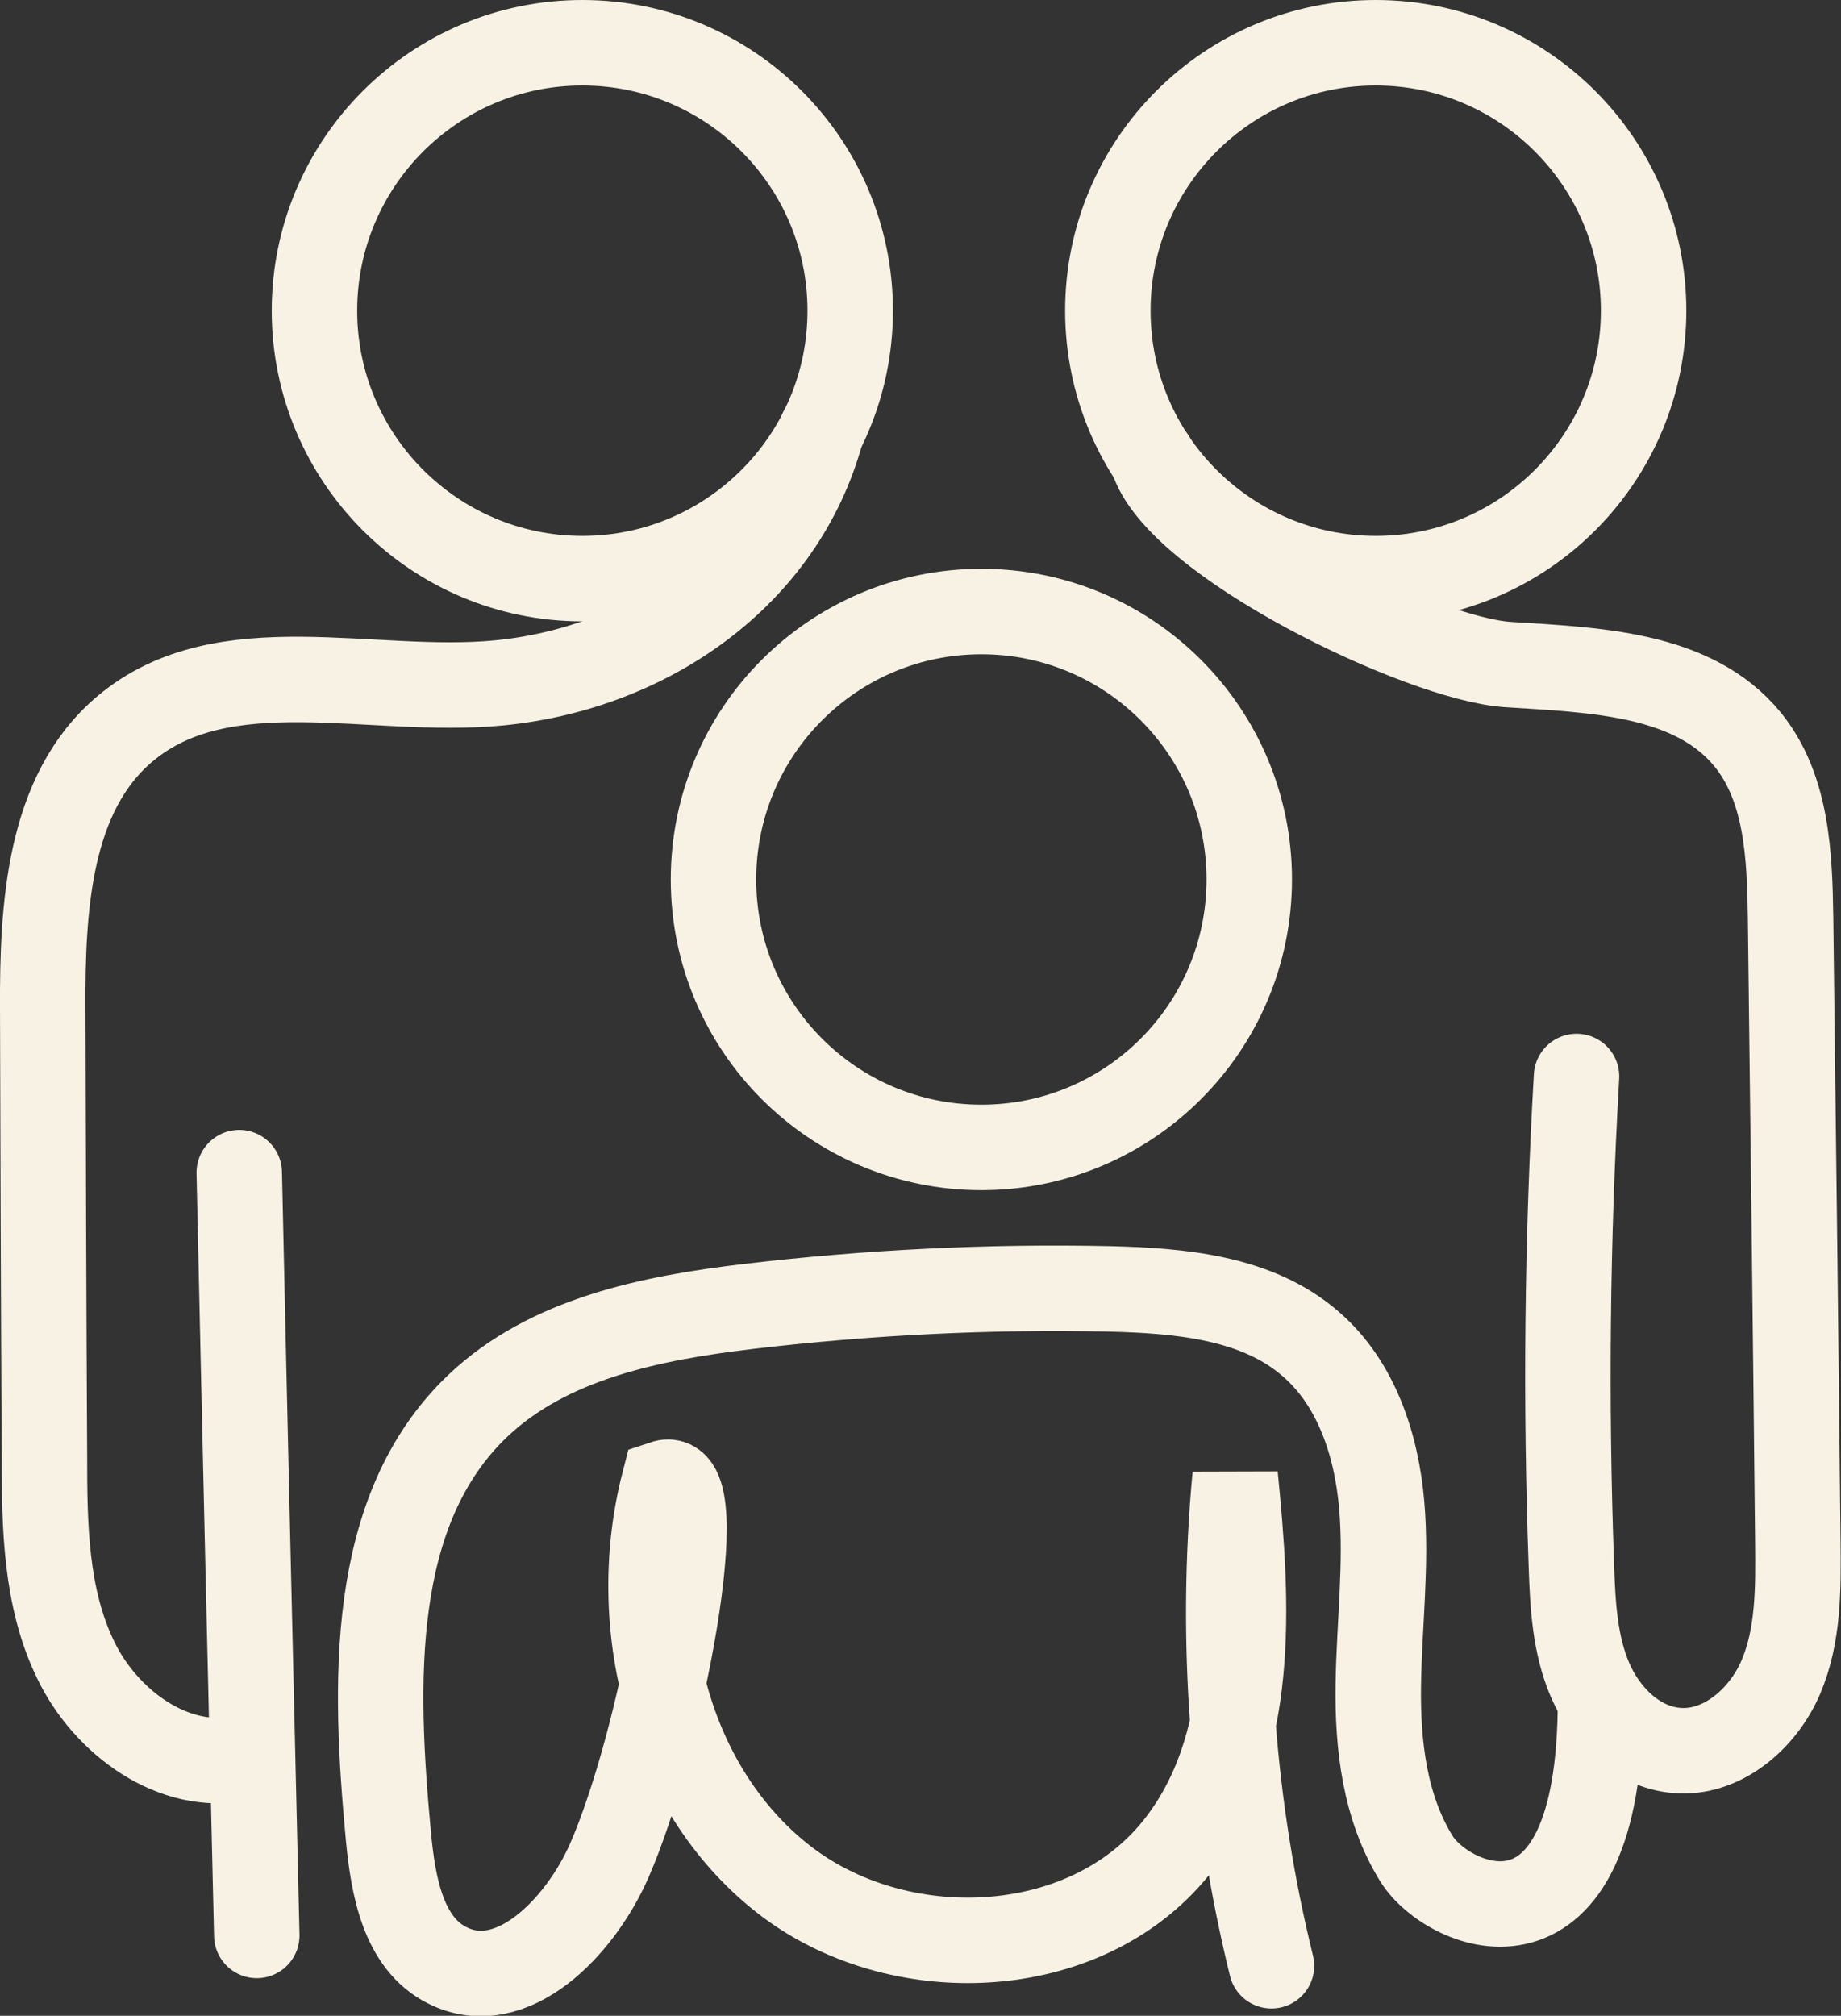
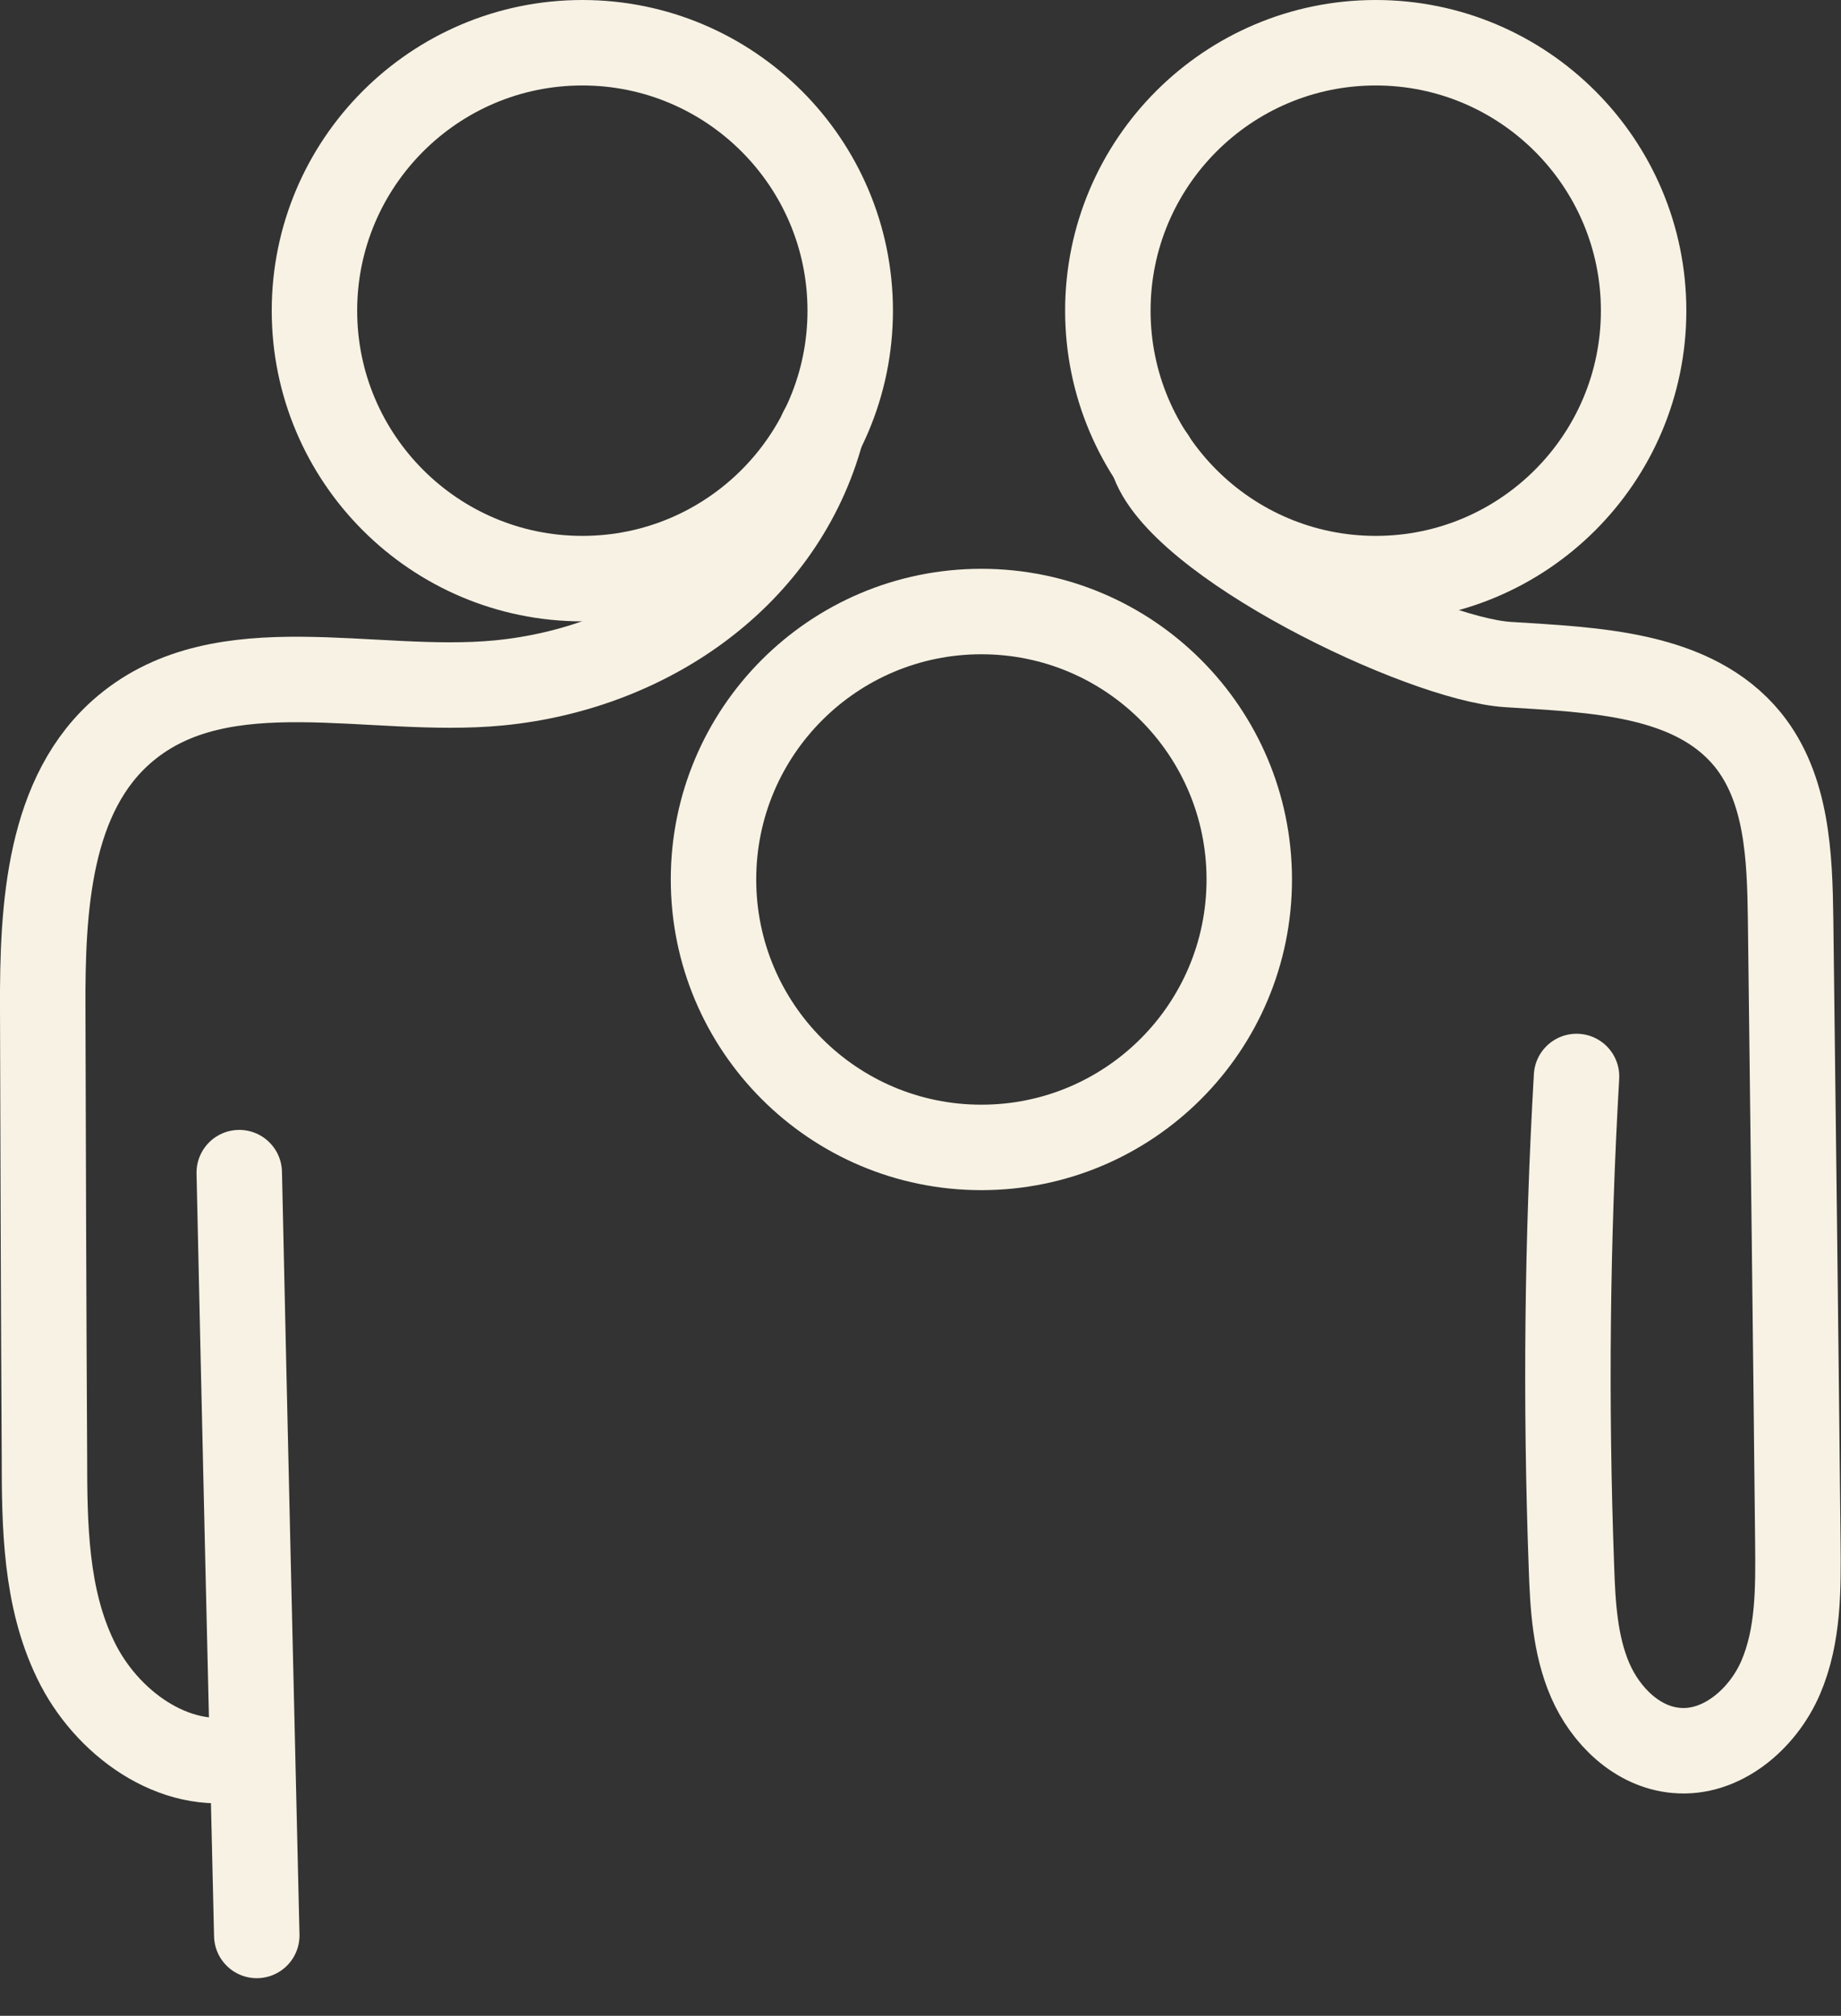
<svg xmlns="http://www.w3.org/2000/svg" id="Calque_2" data-name="Calque 2" viewBox="0 0 43.09 47.17">
  <rect x="0" y="0" width="43.09" height="47.17" fill="#333333" stroke="none" />
  <defs>
    <style>
      .cls-1 {
        fill: none;
        stroke: #f7f2e3;
        stroke-linecap: round;
        stroke-miterlimit: 10;
        stroke-width: 2px;
      }
    </style>
  </defs>
  <g id="Calque_2-2" data-name="Calque 2">
    <g>
      <path class="cls-1" d="M13.63,1c3.46,0,6.27,2.81,6.27,6.27s-2.81,6.27-6.27,6.27-6.27-2.81-6.27-6.27S10.17,1,13.63,1" />
      <path class="cls-1" d="M32.2,1c3.46,0,6.27,2.81,6.27,6.27s-2.81,6.27-6.27,6.27-6.27-2.81-6.27-6.27,2.81-6.27,6.27-6.27" />
      <circle class="cls-1" cx="22.97" cy="20.58" r="6.27" />
      <path class="cls-1" d="M6.01,45.29c-.14-5.95-.28-11.9-.41-17.85" />
      <path class="cls-1" d="M19.23,10.08c-.91,3.39-4.06,5.56-7.55,5.9-2.99.29-6.45-.86-8.75,1.07-1.8,1.51-1.94,4.19-1.93,6.54.01,3.49.02,6.99.04,10.48,0,1.62.02,3.31.73,4.77.7,1.46,2.3,2.64,3.89,2.3" />
      <path class="cls-1" d="M26.97,10.72c.57,1.94,6.3,4.7,8.32,4.83s4.34.19,5.62,1.76c.92,1.14.98,2.72,1,4.18.06,4.87.12,9.74.17,14.61.01,1.07.02,2.17-.4,3.15s-1.39,1.81-2.45,1.71c-.91-.08-1.65-.81-2.01-1.64s-.41-1.77-.44-2.67c-.14-3.82-.1-7.64.12-11.46" />
-       <path class="cls-1" d="M29.76,46c-.92-3.74-1.21-7.64-.85-11.47.3,3.01.51,6.37-1.39,8.72-2.14,2.65-6.52,2.82-9.2.71s-3.63-5.96-2.78-9.26c1.17-.39-.07,6.08-1.28,8.84-.68,1.55-2.28,3.21-3.79,2.45-1.04-.52-1.27-1.87-1.38-3.03-.33-3.54-.48-7.61,2.09-10.06,1.66-1.58,4.07-2.06,6.35-2.33,2.8-.33,5.62-.47,8.43-.41,1.67.04,3.48.2,4.73,1.3,1.06.92,1.53,2.36,1.65,3.76s-.06,2.8-.08,4.21.15,2.86.89,4.06,4.31,2.7,4.31-3.69" />
    </g>
  </g>
</svg>